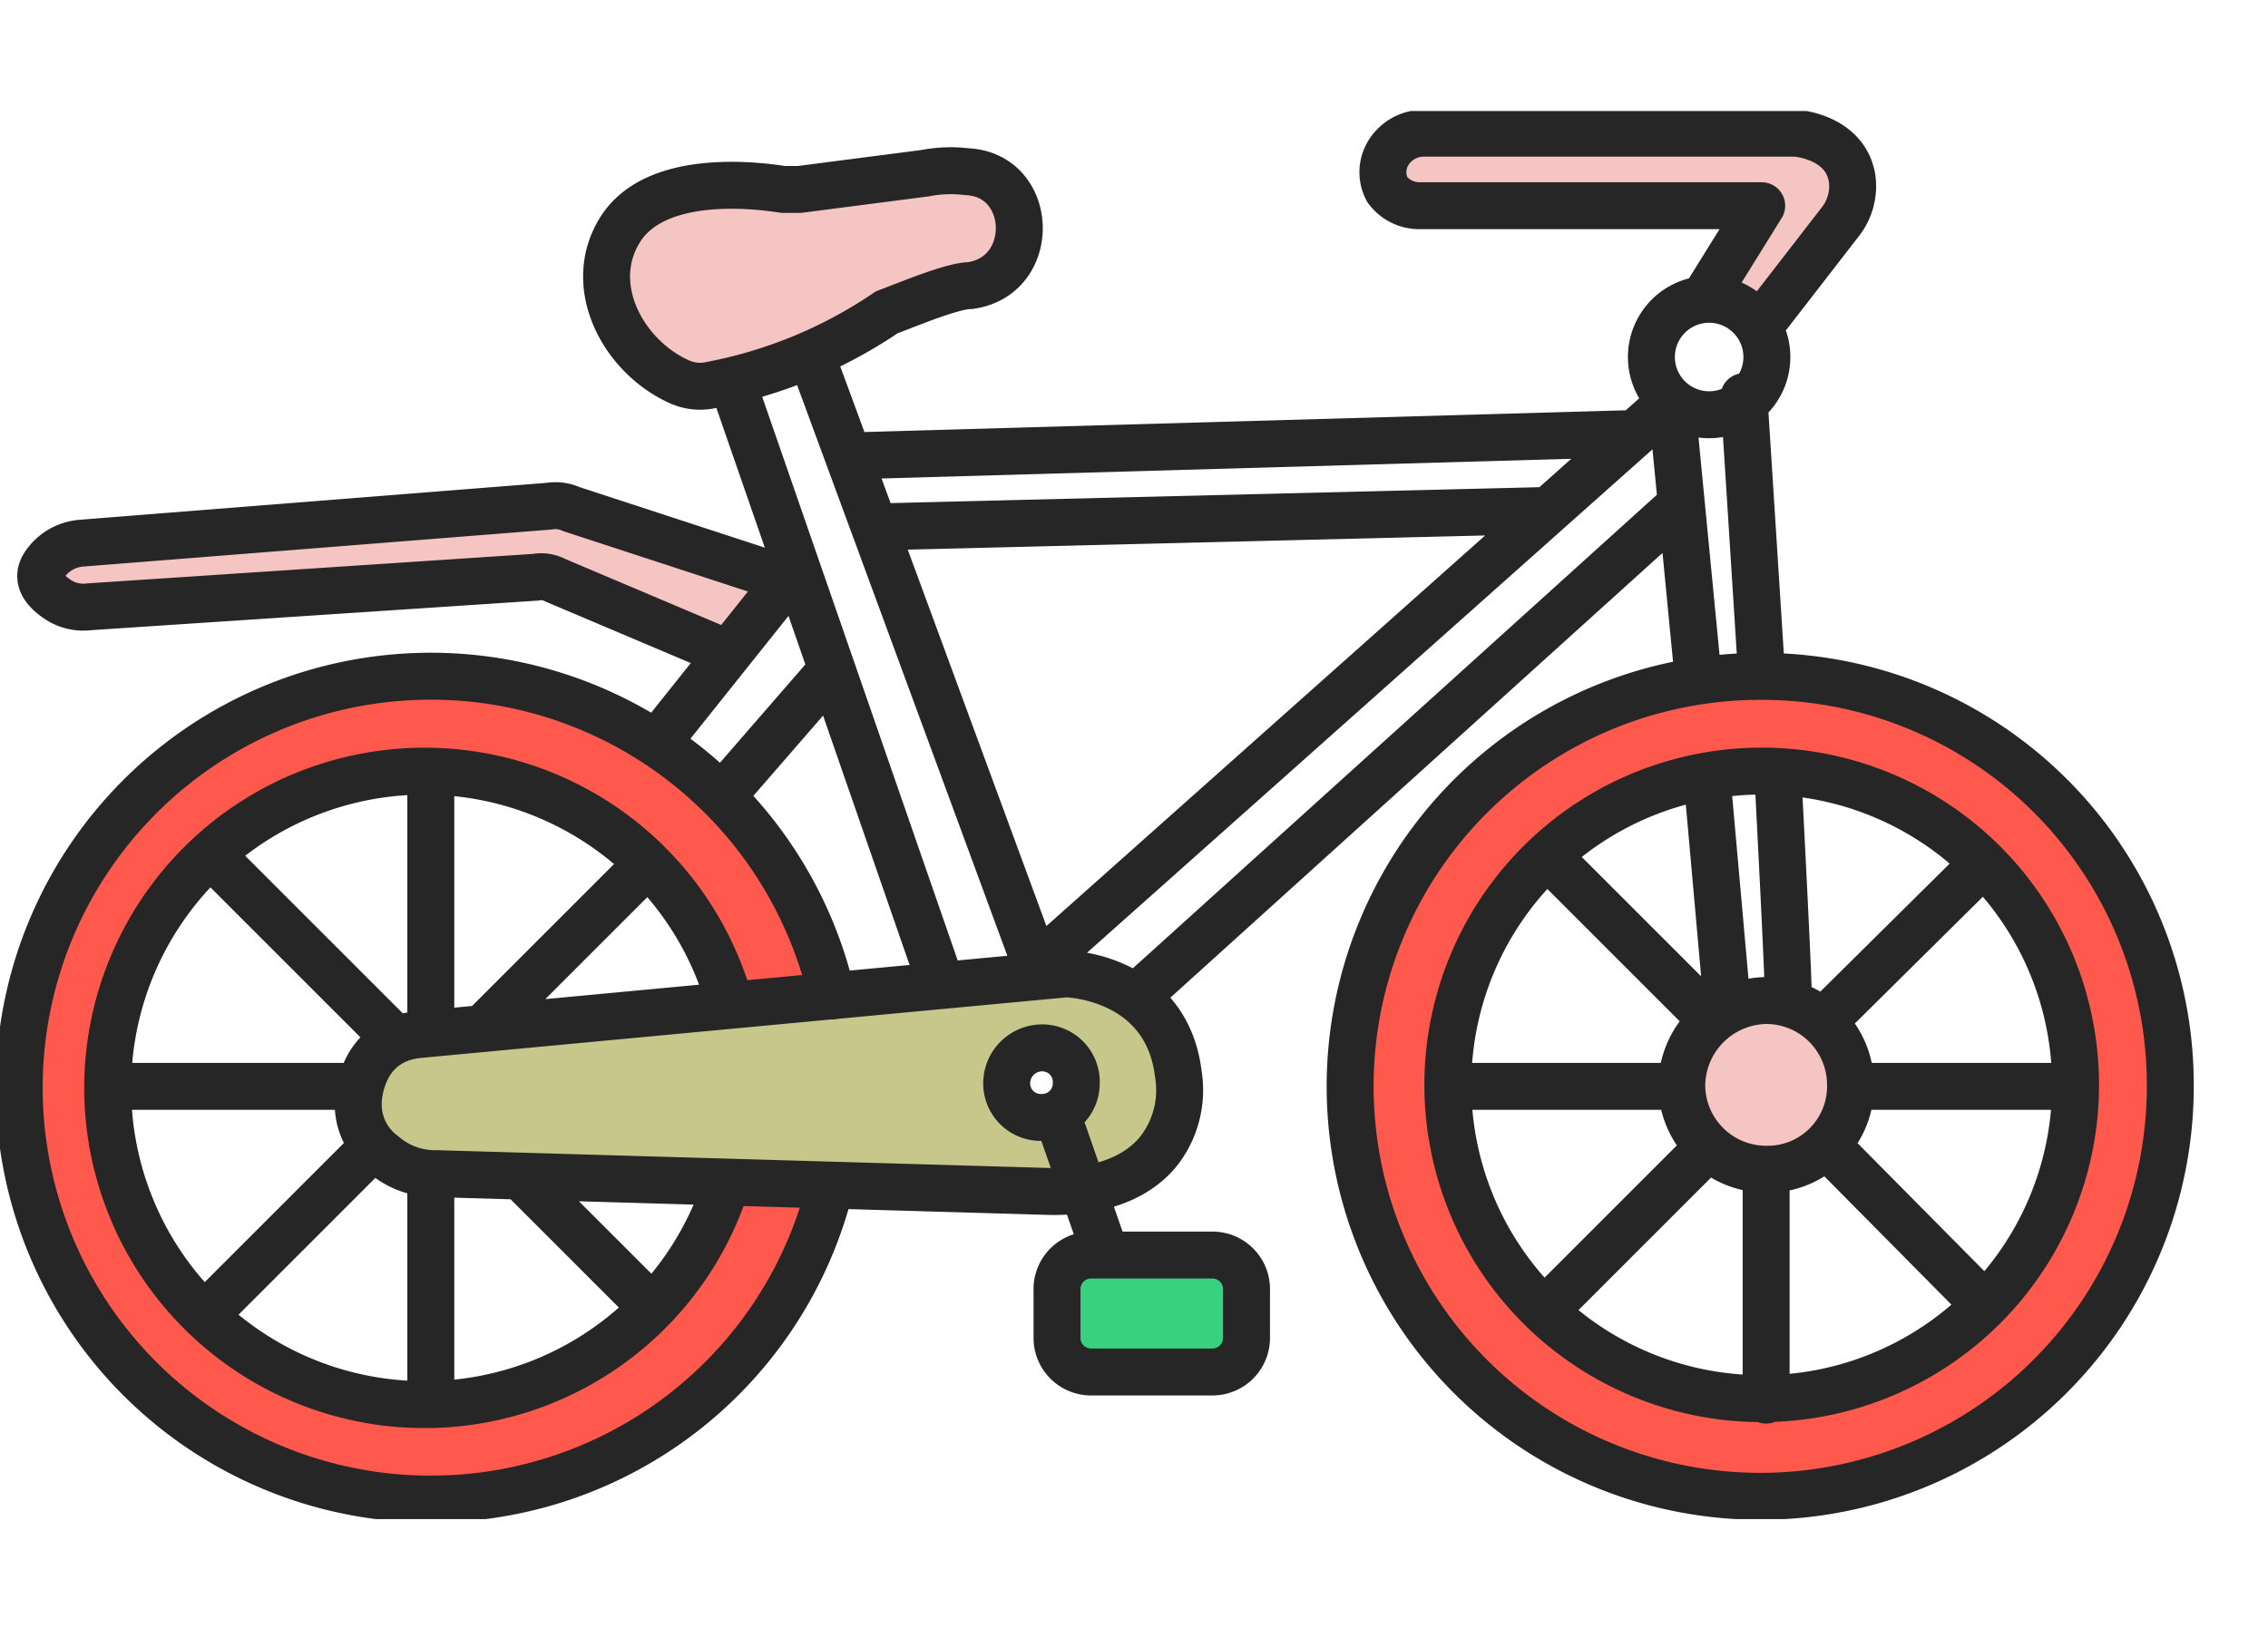
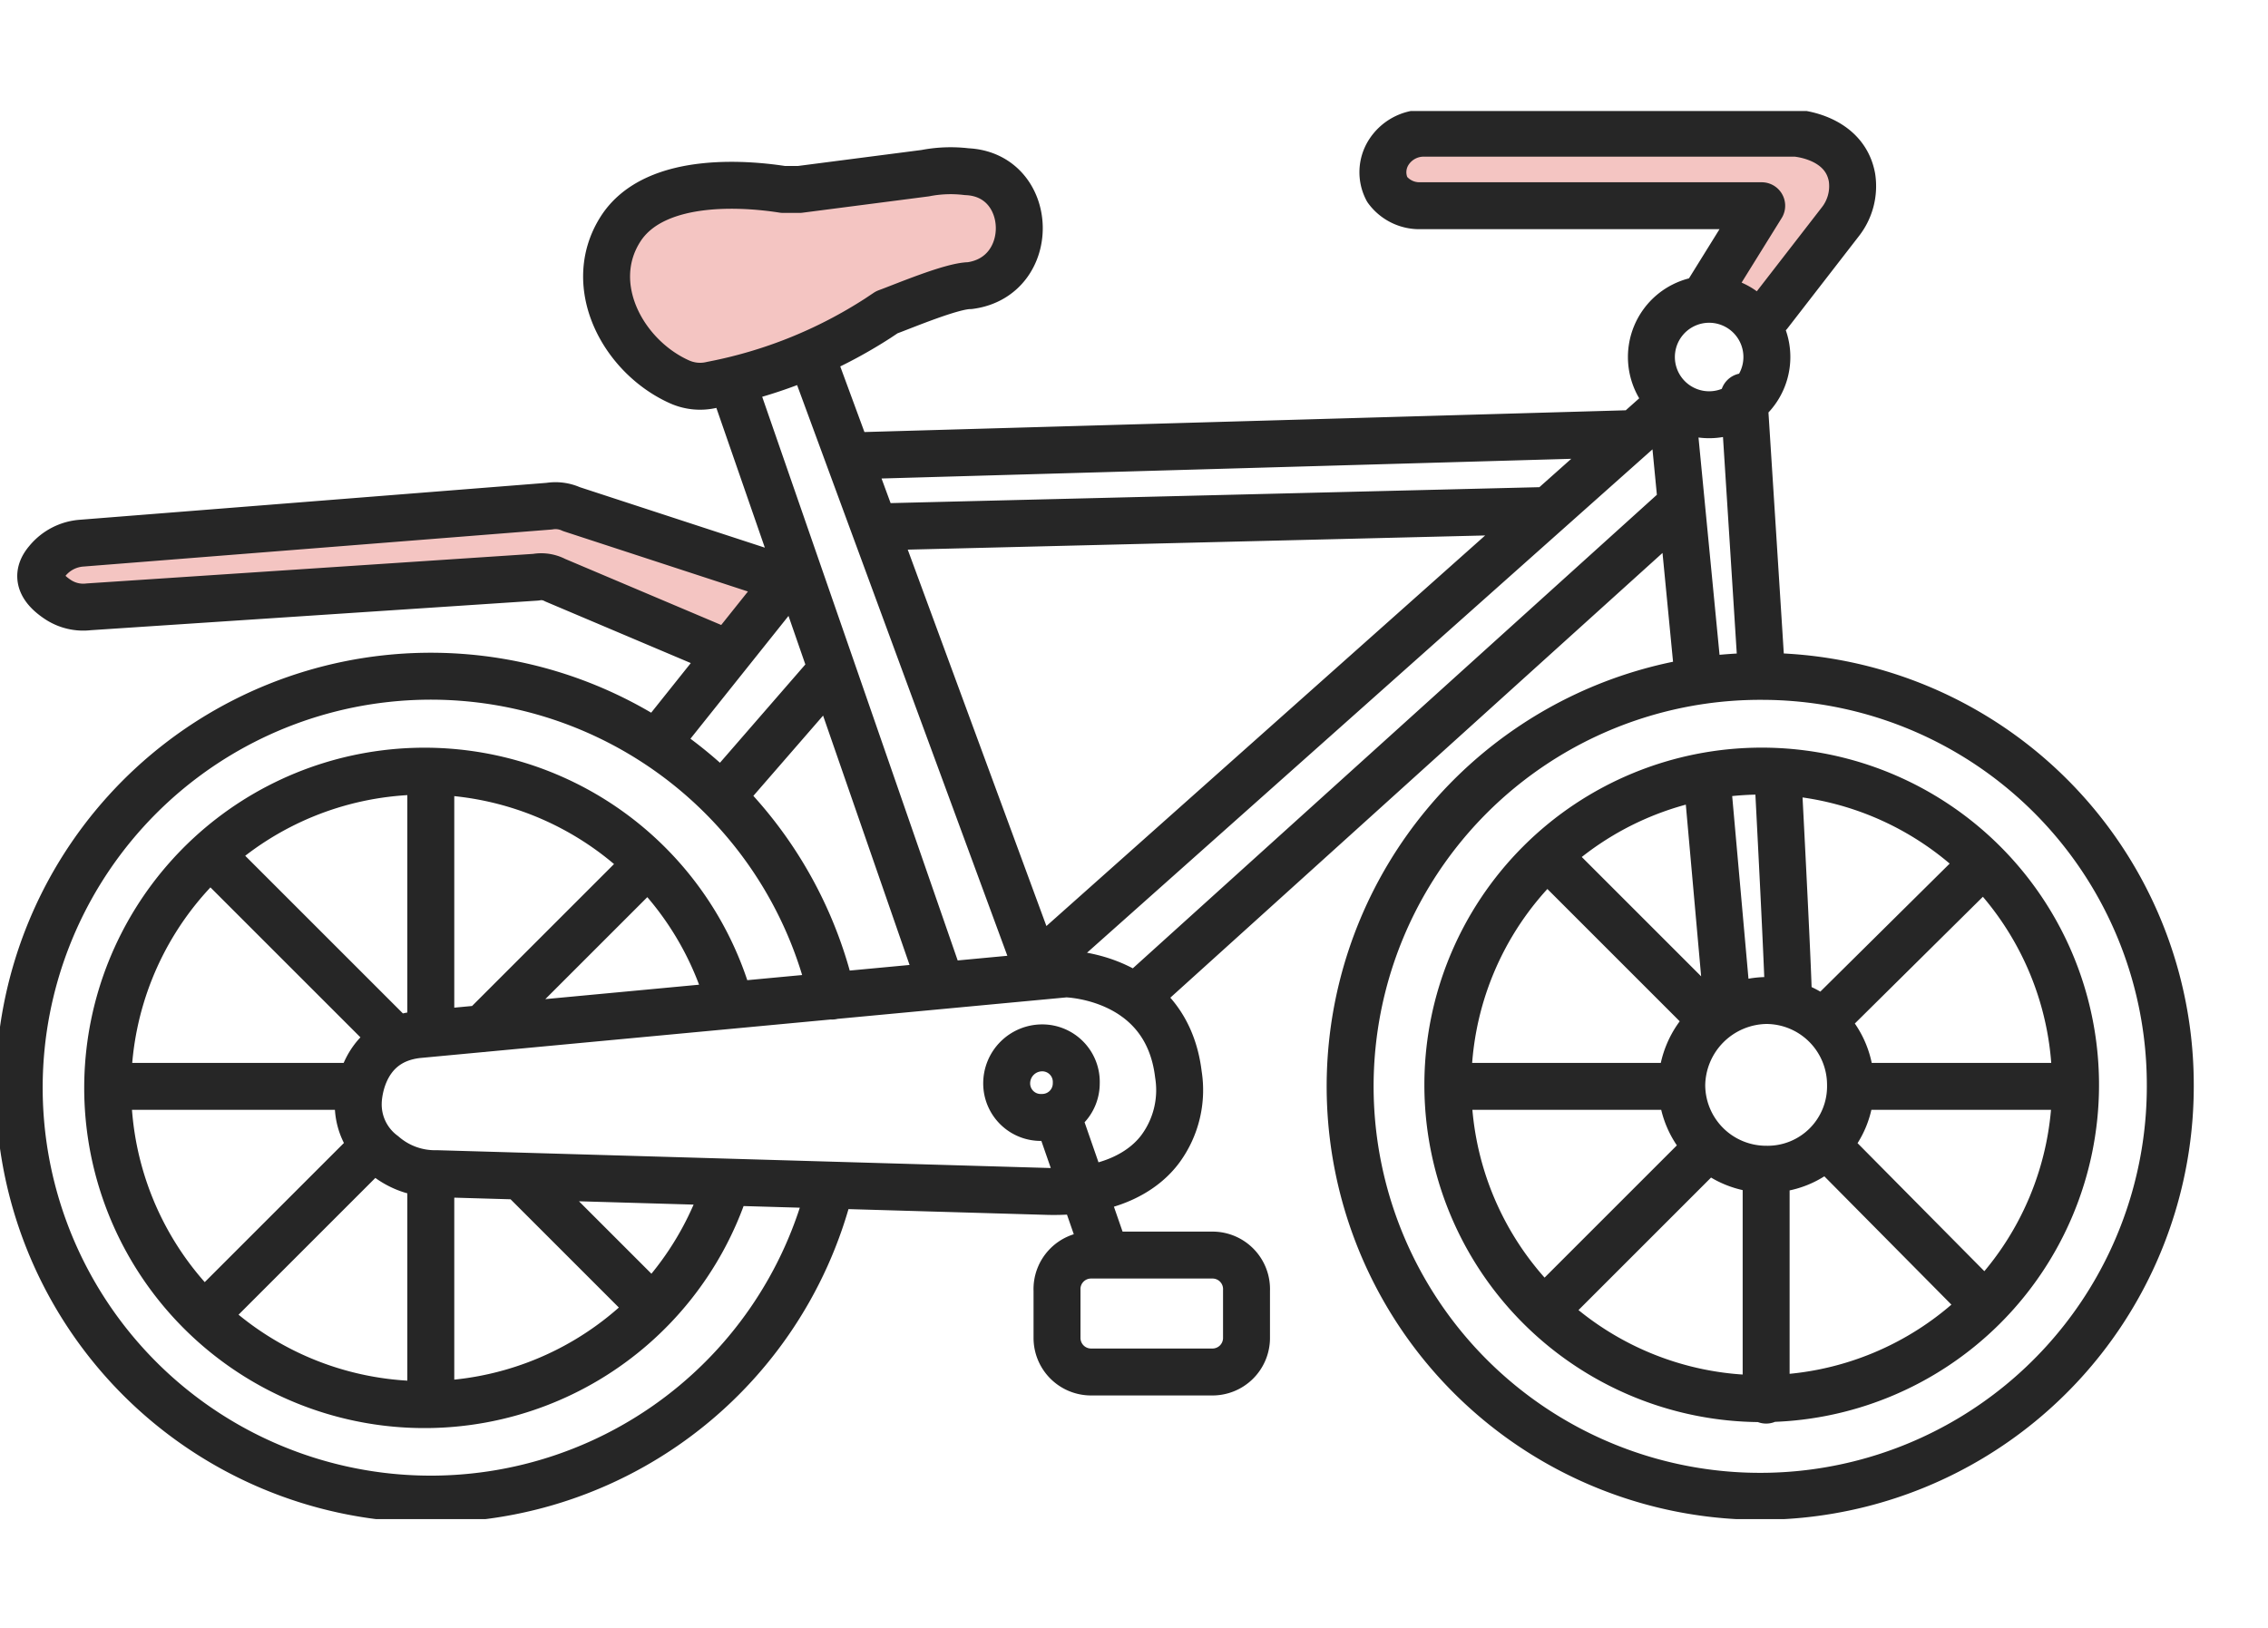
<svg xmlns="http://www.w3.org/2000/svg" id="Layer_3" data-name="Layer 3" viewBox="0 0 153.2 110">
  <defs>
    <clipPath id="clip-path">
      <rect y="7.5" width="148.2" height="95.14" style="fill: none" />
    </clipPath>
  </defs>
  <g>
    <g style="clip-path: url(#clip-path)">
-       <path d="M119,45.7a27.7,27.7,0,1,0,27.7,27.7A27.7,27.7,0,0,0,119,45.7m0,48.9a21.3,21.3,0,1,1,21.2-21.2A21.2,21.2,0,0,1,119,94.6" style="fill: #ff594d" />
-       <path d="M29.2,45.7A27.7,27.7,0,1,0,56.1,80.1V67.3a27.6,27.6,0,0,0-27-21.6M49,80.2a21.4,21.4,0,1,1,.3-12.4Z" style="fill: #ff594d" />
-       <path d="M79.6,72.8C78.8,66,72,66,72,66L28.3,70.1c-4.1.3-4.1,4.6-4.1,4.6a4.4,4.4,0,0,0,1.7,3.5,5.9,5.9,0,0,0,3.6,1.3l41.3,1.2c4.2.1,6.5-1.4,7.6-2.9a6.7,6.7,0,0,0,1.2-5m-9.2,2.9a2.4,2.4,0,1,1,0-4.7,2.3,2.3,0,0,1,2.3,2.4,2.3,2.3,0,0,1-2.3,2.3" style="fill: #c7c78c" />
      <path d="M54,12.8H52.9c-1.9-.3-8.6-1.1-11,2.8s.2,8.6,4,10.2a3.4,3.4,0,0,0,2.2.2,31.6,31.6,0,0,0,11.2-4.5l.6-.3c1.1-.5,4.4-1.9,5.6-1.8h0c4.6-.7,4.4-7.5-.2-7.8H62.5Z" style="fill: #f4c5c2" />
      <path d="M119.5,21.2l4.8-6.1a4.2,4.2,0,0,0,.8-3c-.5-2.9-3.8-3-3.8-3H96.1a2.7,2.7,0,0,0-2.3,1.2,2.5,2.5,0,0,0-.1,2.5,2.7,2.7,0,0,0,2.2,1.1H119l-3.6,5.8" style="fill: #f4c5c2" />
      <path d="M54.2,39.5,38.6,34.4a3.9,3.9,0,0,0-1.5-.2L5.5,36.8a2.8,2.8,0,0,0-2.3,1.1c-.6.7-.8,1.7.7,2.6A3.1,3.1,0,0,0,6,41l30.2-2a3,3,0,0,1,1.3.2l11.1,4.7" style="fill: #f4c5c2" />
-       <path d="M125,73.4a5.7,5.7,0,0,1-5.7,5.7,5.8,5.8,0,1,1,5.7-5.7" style="fill: #f4c5c2" />
-       <path d="M81.9,92.9H73.7a2.3,2.3,0,0,1-2.3-2.3V87.4a2.3,2.3,0,0,1,2.3-2.3h8.2a2.3,2.3,0,0,1,2.3,2.3v3.2a2.3,2.3,0,0,1-2.3,2.3" style="fill: #38d180" />
      <path d="M57.6,30.8l52.5-1.5M59.3,35.6l44.8-1.1M70,65.3l42.9-38.2m-58-2.8L70,65.3m-6.5,1L49.7,26.5m27,40.9,36.4-32.9m3.6,33.7-1.4-15.7m5.5,15.3c.1-.1-.7-15.3-.7-15.3m-5.4-6.8-1.8-18.6M119,45.7c0-.1-1.2-18.9-1.2-18.9M125,73.3a5.6,5.6,0,0,1-5.7,5.7,5.7,5.7,0,0,1-5.7-5.7,5.8,5.8,0,0,1,5.7-5.7A5.7,5.7,0,0,1,125,73.3Zm-5.7-49.8a3.9,3.9,0,1,1-7.7,0,3.9,3.9,0,0,1,7.7,0ZM54,12.8H52.9c-1.9-.3-8.6-1.1-11,2.7s.2,8.6,4,10.3a3.4,3.4,0,0,0,2.2.2,31.6,31.6,0,0,0,11.2-4.5l.6-.4c1.1-.4,4.4-1.8,5.6-1.8h0c4.6-.6,4.4-7.5-.2-7.7a9,9,0,0,0-2.8.1Zm65.5,8.4,4.8-6.2a3.9,3.9,0,0,0,.8-3c-.5-2.8-3.8-3-3.8-3H96.1a2.8,2.8,0,0,0-2.3,1.3,2.5,2.5,0,0,0-.1,2.5,2.7,2.7,0,0,0,2.2,1.1H119l-3.6,5.8M28.3,69.9,72,65.8s6.8.1,7.6,6.8a6.7,6.7,0,0,1-1.2,5c-1.1,1.5-3.4,3-7.6,2.9L29.5,79.3A5.3,5.3,0,0,1,25.9,78a4.2,4.2,0,0,1-1.7-3.5S24.2,70.3,28.3,69.9Zm44.4,3.3a2.3,2.3,0,0,1-2.3,2.3A2.3,2.3,0,0,1,68,73.2a2.4,2.4,0,0,1,2.4-2.4A2.3,2.3,0,0,1,72.7,73.2Zm9.2,19.5H73.7a2.3,2.3,0,0,1-2.3-2.3V87.2a2.3,2.3,0,0,1,2.3-2.4h8.2a2.3,2.3,0,0,1,2.3,2.4v3.2A2.3,2.3,0,0,1,81.9,92.7ZM71.4,75.3l3.3,9.5M54.2,39.5,38.6,34.4a2.6,2.6,0,0,0-1.5-.2L5.5,36.7a3.3,3.3,0,0,0-2.3,1.2c-.6.7-.8,1.6.7,2.6A3.1,3.1,0,0,0,6,41l30.2-2a2,2,0,0,1,1.3.2l11.1,4.7m-3.9,5.9,9.1-11.4M49.2,53.3l6.6-7.6m.3,34.4a27.8,27.8,0,1,1,.1-12.8m90.4,6.1A27.7,27.7,0,1,1,119,45.7,27.6,27.6,0,0,1,146.6,73.4Zm-6.4,0A21.2,21.2,0,1,1,119,52.1,21.2,21.2,0,0,1,140.2,73.4ZM49,80.2a21.4,21.4,0,1,1,.3-12.4m70,11.2V94.6m6-21.2h14.9m-41.5,0h14.9m10.2,4.4,10,10.1M115.1,77.8,105,87.9m10.1-19.5-10-10m18.7,10,10.1-10M29.1,80.1V94.6M8.5,73.4H23.4m11.8,6.1,8.4,8.4M24.9,77.8,14.8,87.9M26.6,70.1,14.9,58.4M32.6,69.5,43.7,58.4" style="fill: none;stroke: #262626;stroke-linecap: round;stroke-linejoin: round;stroke-width: 3.171px" />
    </g>
    <line x1="29.1" y1="52.9" x2="29.1" y2="69.7" style="fill: none;stroke: #262626;stroke-linecap: round;stroke-linejoin: round;stroke-width: 3.171px" />
  </g>
</svg>